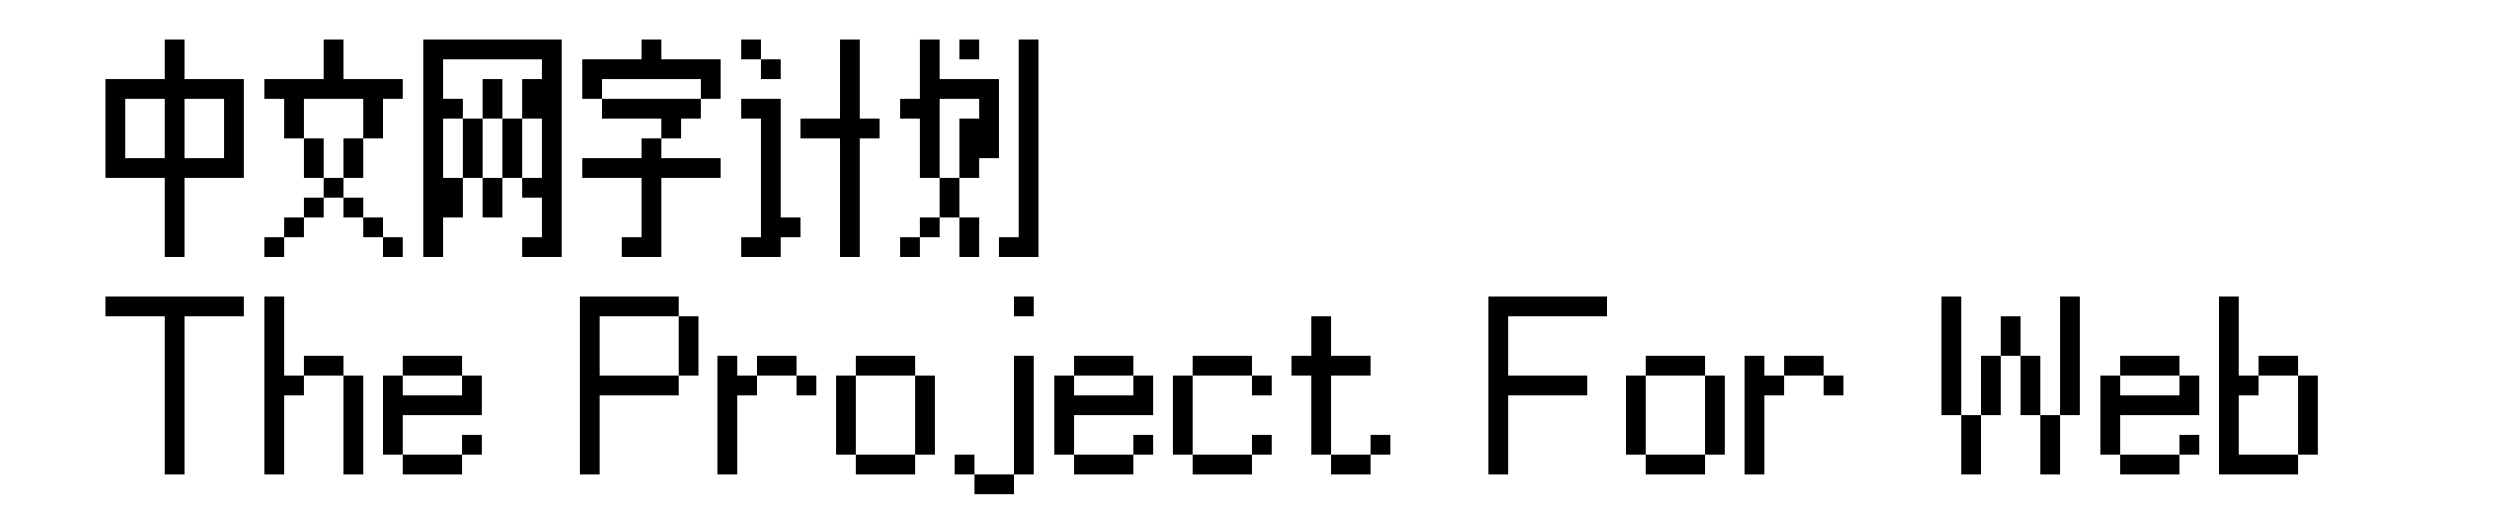
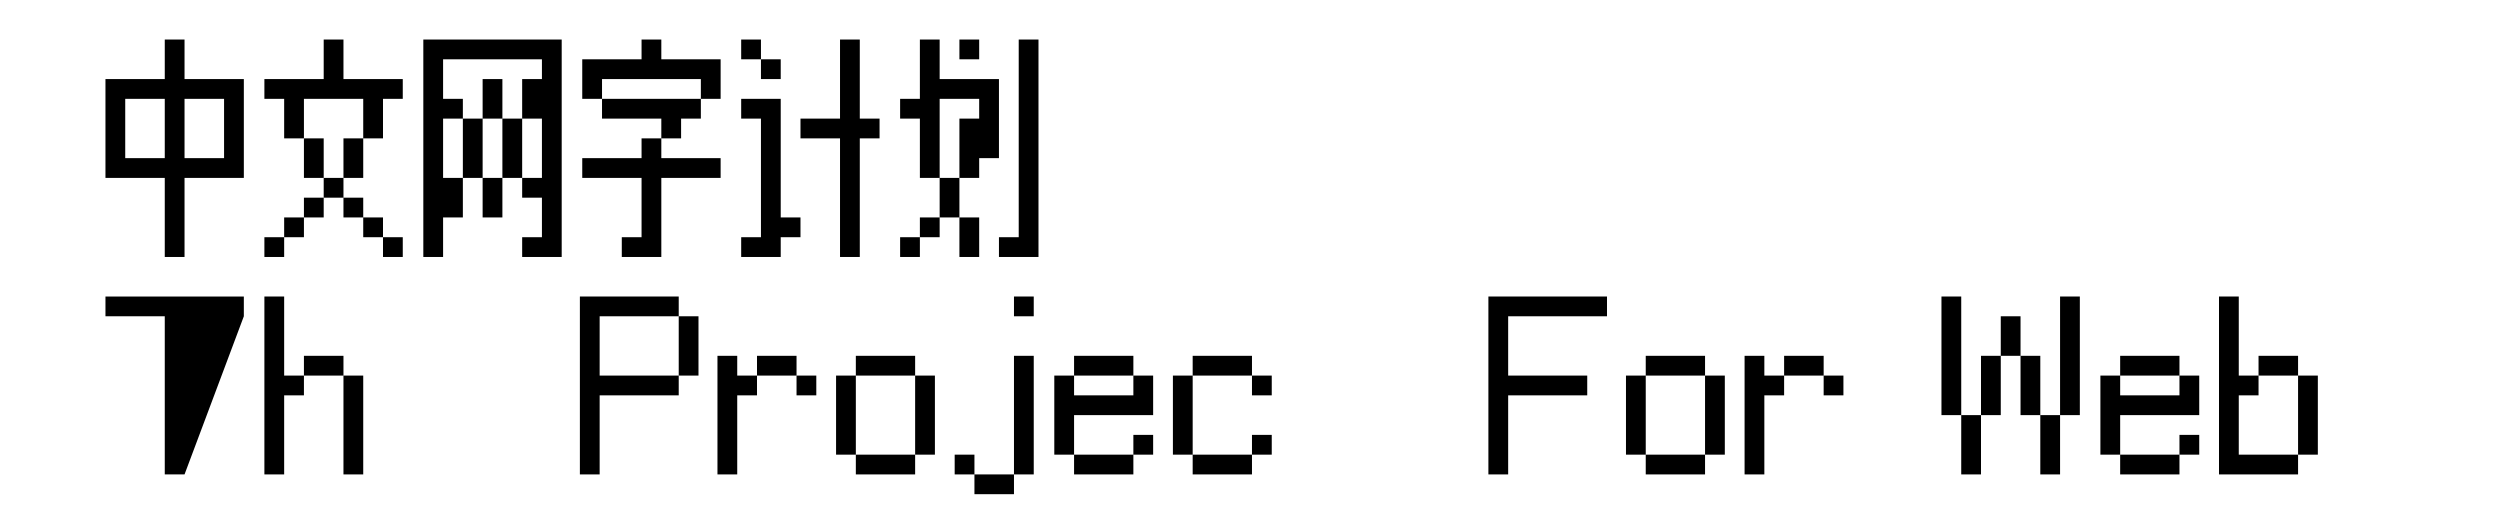
<svg xmlns="http://www.w3.org/2000/svg" width="941" height="200" viewBox="0 0 965 224">
  <path transform="translate(0 100)" d="M0,-25L0,-66.667L25,-66.667L25,-83.333L33.333,-83.333L33.333,-66.667L58.333,-66.667L58.333,-25L33.333,-25L33.333,8.333L25,8.333L25,-25L0,-25ZM8.333,-33.333L25,-33.333L25,-58.333L8.333,-58.333L8.333,-33.333ZM33.333,-33.333L50,-33.333L50,-58.333L33.333,-58.333L33.333,-33.333Z" />
  <path transform="translate(67 100)" d="M0,8.333L0,-0L8.333,-0L8.333,8.333L0,8.333ZM0,-58.333L0,-66.667L25,-66.667L25,-83.333L33.333,-83.333L33.333,-66.667L58.333,-66.667L58.333,-58.333L50,-58.333L50,-41.667L41.667,-41.667L41.667,-58.333L16.667,-58.333L16.667,-41.667L8.333,-41.667L8.333,-58.333L0,-58.333ZM16.667,-8.333L16.667,-16.667L25,-16.667L25,-8.333L16.667,-8.333ZM16.667,-0L8.333,-0L8.333,-8.333L16.667,-8.333L16.667,-0ZM16.667,-41.667L25,-41.667L25,-25L16.667,-25L16.667,-41.667ZM33.333,-16.667L41.667,-16.667L41.667,-8.333L33.333,-8.333L33.333,-16.667ZM33.333,-41.667L41.667,-41.667L41.667,-25L33.333,-25L33.333,-41.667ZM33.333,-25L33.333,-16.667L25,-16.667L25,-25L33.333,-25ZM50,-8.333L50,-0L41.667,-0L41.667,-8.333L50,-8.333ZM50,-0L58.333,-0L58.333,8.333L50,8.333L50,-0Z" />
  <path transform="translate(134 100)" d="M0,8.333L0,-83.333L58.333,-83.333L58.333,8.333L41.667,8.333L41.667,-0L50,-0L50,-16.667L41.667,-16.667L41.667,-25L50,-25L50,-50L41.667,-50L41.667,-66.667L50,-66.667L50,-75L8.333,-75L8.333,-58.333L16.667,-58.333L16.667,-50L8.333,-50L8.333,-25L16.667,-25L16.667,-8.333L8.333,-8.333L8.333,8.333L0,8.333ZM16.667,-25L16.667,-50L25,-50L25,-25L16.667,-25ZM33.333,-8.333L25,-8.333L25,-25L33.333,-25L33.333,-8.333ZM33.333,-25L33.333,-50L41.667,-50L41.667,-25L33.333,-25ZM33.333,-50L25,-50L25,-66.667L33.333,-66.667L33.333,-50Z" />
  <path transform="translate(201 100)" d="M0,-25L0,-33.333L25,-33.333L25,-41.667L33.333,-41.667L33.333,-33.333L58.333,-33.333L58.333,-25L33.333,-25L33.333,8.333L16.667,8.333L16.667,-0L25,-0L25,-25L0,-25ZM0,-58.333L0,-75L25,-75L25,-83.333L33.333,-83.333L33.333,-75L58.333,-75L58.333,-58.333L50,-58.333L50,-66.667L8.333,-66.667L8.333,-58.333L0,-58.333ZM33.333,-41.667L33.333,-50L8.333,-50L8.333,-58.333L50,-58.333L50,-50L41.667,-50L41.667,-41.667L33.333,-41.667Z" />
  <path transform="translate(268 100)" d="M0,8.333L0,-0L8.333,-0L8.333,-50L0,-50L0,-58.333L16.667,-58.333L16.667,-8.333L25,-8.333L25,-0L16.667,-0L16.667,8.333L0,8.333ZM0,-75L0,-83.333L8.333,-83.333L8.333,-75L0,-75ZM16.667,-75L16.667,-66.667L8.333,-66.667L8.333,-75L16.667,-75ZM50,8.333L41.667,8.333L41.667,-41.667L25,-41.667L25,-50L41.667,-50L41.667,-83.333L50,-83.333L50,-50L58.333,-50L58.333,-41.667L50,-41.667L50,8.333Z" />
  <path transform="translate(335 100)" d="M0,8.333L0,-0L8.333,-0L8.333,8.333L0,8.333ZM0,-50L0,-58.333L8.333,-58.333L8.333,-83.333L16.667,-83.333L16.667,-66.667L41.667,-66.667L41.667,-33.333L33.333,-33.333L33.333,-25L25,-25L25,-50L33.333,-50L33.333,-58.333L16.667,-58.333L16.667,-25L8.333,-25L8.333,-50L0,-50ZM16.667,-8.333L16.667,-0L8.333,-0L8.333,-8.333L16.667,-8.333ZM16.667,-25L25,-25L25,-8.333L16.667,-8.333L16.667,-25ZM33.333,8.333L25,8.333L25,-8.333L33.333,-8.333L33.333,8.333ZM33.333,-83.333L33.333,-75L25,-75L25,-83.333L33.333,-83.333ZM50,-0L50,-83.333L58.333,-83.333L58.333,8.333L41.667,8.333L41.667,-0L50,-0Z" />
-   <path transform="translate(0 200)" d="M33.333,-0L25,-0L25,-66.667L0,-66.667L0,-75L58.333,-75L58.333,-66.667L33.333,-66.667L33.333,-0Z" />
+   <path transform="translate(0 200)" d="M33.333,-0L25,-0L25,-66.667L0,-66.667L0,-75L58.333,-75L58.333,-66.667L33.333,-0Z" />
  <path transform="translate(67 200)" d="M0,-0L0,-75L8.333,-75L8.333,-41.667L16.667,-41.667L16.667,-33.333L8.333,-33.333L8.333,-0L0,-0ZM16.667,-41.667L16.667,-50L33.333,-50L33.333,-41.667L16.667,-41.667ZM33.333,-0L33.333,-41.667L41.667,-41.667L41.667,-0L33.333,-0Z" />
-   <path transform="translate(117 200)" d="M0,-8.333L0,-41.667L8.333,-41.667L8.333,-33.333L33.333,-33.333L33.333,-41.667L41.667,-41.667L41.667,-25L8.333,-25L8.333,-8.333L0,-8.333ZM8.333,-8.333L33.333,-8.333L33.333,-0L8.333,-0L8.333,-8.333ZM8.333,-41.667L8.333,-50L33.333,-50L33.333,-41.667L8.333,-41.667ZM33.333,-8.333L33.333,-16.667L41.667,-16.667L41.667,-8.333L33.333,-8.333Z" />
  <path transform="translate(167 200)" d="" />
  <path transform="translate(200 200)" d="M0,-0L0,-75L41.667,-75L41.667,-66.667L8.333,-66.667L8.333,-41.667L41.667,-41.667L41.667,-33.333L8.333,-33.333L8.333,-0L0,-0ZM41.667,-41.667L41.667,-66.667L50,-66.667L50,-41.667L41.667,-41.667Z" />
  <path transform="translate(258 200)" d="M0,-0L0,-50L8.333,-50L8.333,-41.667L16.667,-41.667L16.667,-33.333L8.333,-33.333L8.333,-0L0,-0ZM16.667,-41.667L16.667,-50L33.333,-50L33.333,-41.667L16.667,-41.667ZM33.333,-41.667L41.667,-41.667L41.667,-33.333L33.333,-33.333L33.333,-41.667Z" />
  <path transform="translate(308 200)" d="M0,-8.333L0,-41.667L8.333,-41.667L8.333,-8.333L0,-8.333ZM33.333,-8.333L33.333,-0L8.333,-0L8.333,-8.333L33.333,-8.333ZM33.333,-41.667L41.667,-41.667L41.667,-8.333L33.333,-8.333L33.333,-41.667ZM33.333,-50L33.333,-41.667L8.333,-41.667L8.333,-50L33.333,-50Z" />
  <path transform="translate(358 200)" d="M0,-0L0,-8.333L8.333,-8.333L8.333,-0L0,-0ZM8.333,-0L25,-0L25,8.333L8.333,8.333L8.333,-0ZM25,-0L25,-50L33.333,-50L33.333,-0L25,-0ZM25,-66.667L25,-75L33.333,-75L33.333,-66.667L25,-66.667Z" />
  <path transform="translate(400 200)" d="M0,-8.333L0,-41.667L8.333,-41.667L8.333,-33.333L33.333,-33.333L33.333,-41.667L41.667,-41.667L41.667,-25L8.333,-25L8.333,-8.333L0,-8.333ZM8.333,-8.333L33.333,-8.333L33.333,-0L8.333,-0L8.333,-8.333ZM8.333,-41.667L8.333,-50L33.333,-50L33.333,-41.667L8.333,-41.667ZM33.333,-8.333L33.333,-16.667L41.667,-16.667L41.667,-8.333L33.333,-8.333Z" />
  <path transform="translate(450 200)" d="M0,-8.333L0,-41.667L8.333,-41.667L8.333,-8.333L0,-8.333ZM8.333,-8.333L33.333,-8.333L33.333,-0L8.333,-0L8.333,-8.333ZM8.333,-41.667L8.333,-50L33.333,-50L33.333,-41.667L8.333,-41.667ZM33.333,-8.333L33.333,-16.667L41.667,-16.667L41.667,-8.333L33.333,-8.333ZM33.333,-41.667L41.667,-41.667L41.667,-33.333L33.333,-33.333L33.333,-41.667Z" />
-   <path transform="translate(500 200)" d="M0,-41.667L0,-50L8.333,-50L8.333,-66.667L16.667,-66.667L16.667,-50L33.333,-50L33.333,-41.667L16.667,-41.667L16.667,-8.333L8.333,-8.333L8.333,-41.667L0,-41.667ZM16.667,-8.333L33.333,-8.333L33.333,-0L16.667,-0L16.667,-8.333ZM33.333,-8.333L33.333,-16.667L41.667,-16.667L41.667,-8.333L33.333,-8.333Z" />
  <path transform="translate(550 200)" d="" />
  <path transform="translate(583 200)" d="M0,-0L0,-75L50,-75L50,-66.667L8.333,-66.667L8.333,-41.667L41.667,-41.667L41.667,-33.333L8.333,-33.333L8.333,-0L0,-0Z" />
  <path transform="translate(641 200)" d="M0,-8.333L0,-41.667L8.333,-41.667L8.333,-8.333L0,-8.333ZM33.333,-8.333L33.333,-0L8.333,-0L8.333,-8.333L33.333,-8.333ZM33.333,-41.667L41.667,-41.667L41.667,-8.333L33.333,-8.333L33.333,-41.667ZM33.333,-50L33.333,-41.667L8.333,-41.667L8.333,-50L33.333,-50Z" />
  <path transform="translate(691 200)" d="M0,-0L0,-50L8.333,-50L8.333,-41.667L16.667,-41.667L16.667,-33.333L8.333,-33.333L8.333,-0L0,-0ZM16.667,-41.667L16.667,-50L33.333,-50L33.333,-41.667L16.667,-41.667ZM33.333,-41.667L41.667,-41.667L41.667,-33.333L33.333,-33.333L33.333,-41.667Z" />
  <path transform="translate(741 200)" d="" />
  <path transform="translate(774 200)" d="M0,-25L0,-75L8.333,-75L8.333,-25L0,-25ZM8.333,-0L8.333,-25L16.667,-25L16.667,-0L8.333,-0ZM16.667,-25L16.667,-50L25,-50L25,-25L16.667,-25ZM25,-50L25,-66.667L33.333,-66.667L33.333,-50L25,-50ZM33.333,-25L33.333,-50L41.667,-50L41.667,-25L33.333,-25ZM41.667,-0L41.667,-25L50,-25L50,-0L41.667,-0ZM50,-25L50,-75L58.333,-75L58.333,-25L50,-25Z" />
  <path transform="translate(841 200)" d="M0,-8.333L0,-41.667L8.333,-41.667L8.333,-33.333L33.333,-33.333L33.333,-41.667L41.667,-41.667L41.667,-25L8.333,-25L8.333,-8.333L0,-8.333ZM8.333,-8.333L33.333,-8.333L33.333,-0L8.333,-0L8.333,-8.333ZM8.333,-41.667L8.333,-50L33.333,-50L33.333,-41.667L8.333,-41.667ZM33.333,-8.333L33.333,-16.667L41.667,-16.667L41.667,-8.333L33.333,-8.333Z" />
  <path transform="translate(891 200)" d="M0,-0L0,-75L8.333,-75L8.333,-41.667L16.667,-41.667L16.667,-33.333L8.333,-33.333L8.333,-8.333L33.333,-8.333L33.333,-0L0,-0ZM16.667,-41.667L16.667,-50L33.333,-50L33.333,-41.667L16.667,-41.667ZM33.333,-8.333L33.333,-41.667L41.667,-41.667L41.667,-8.333L33.333,-8.333Z" />
</svg>